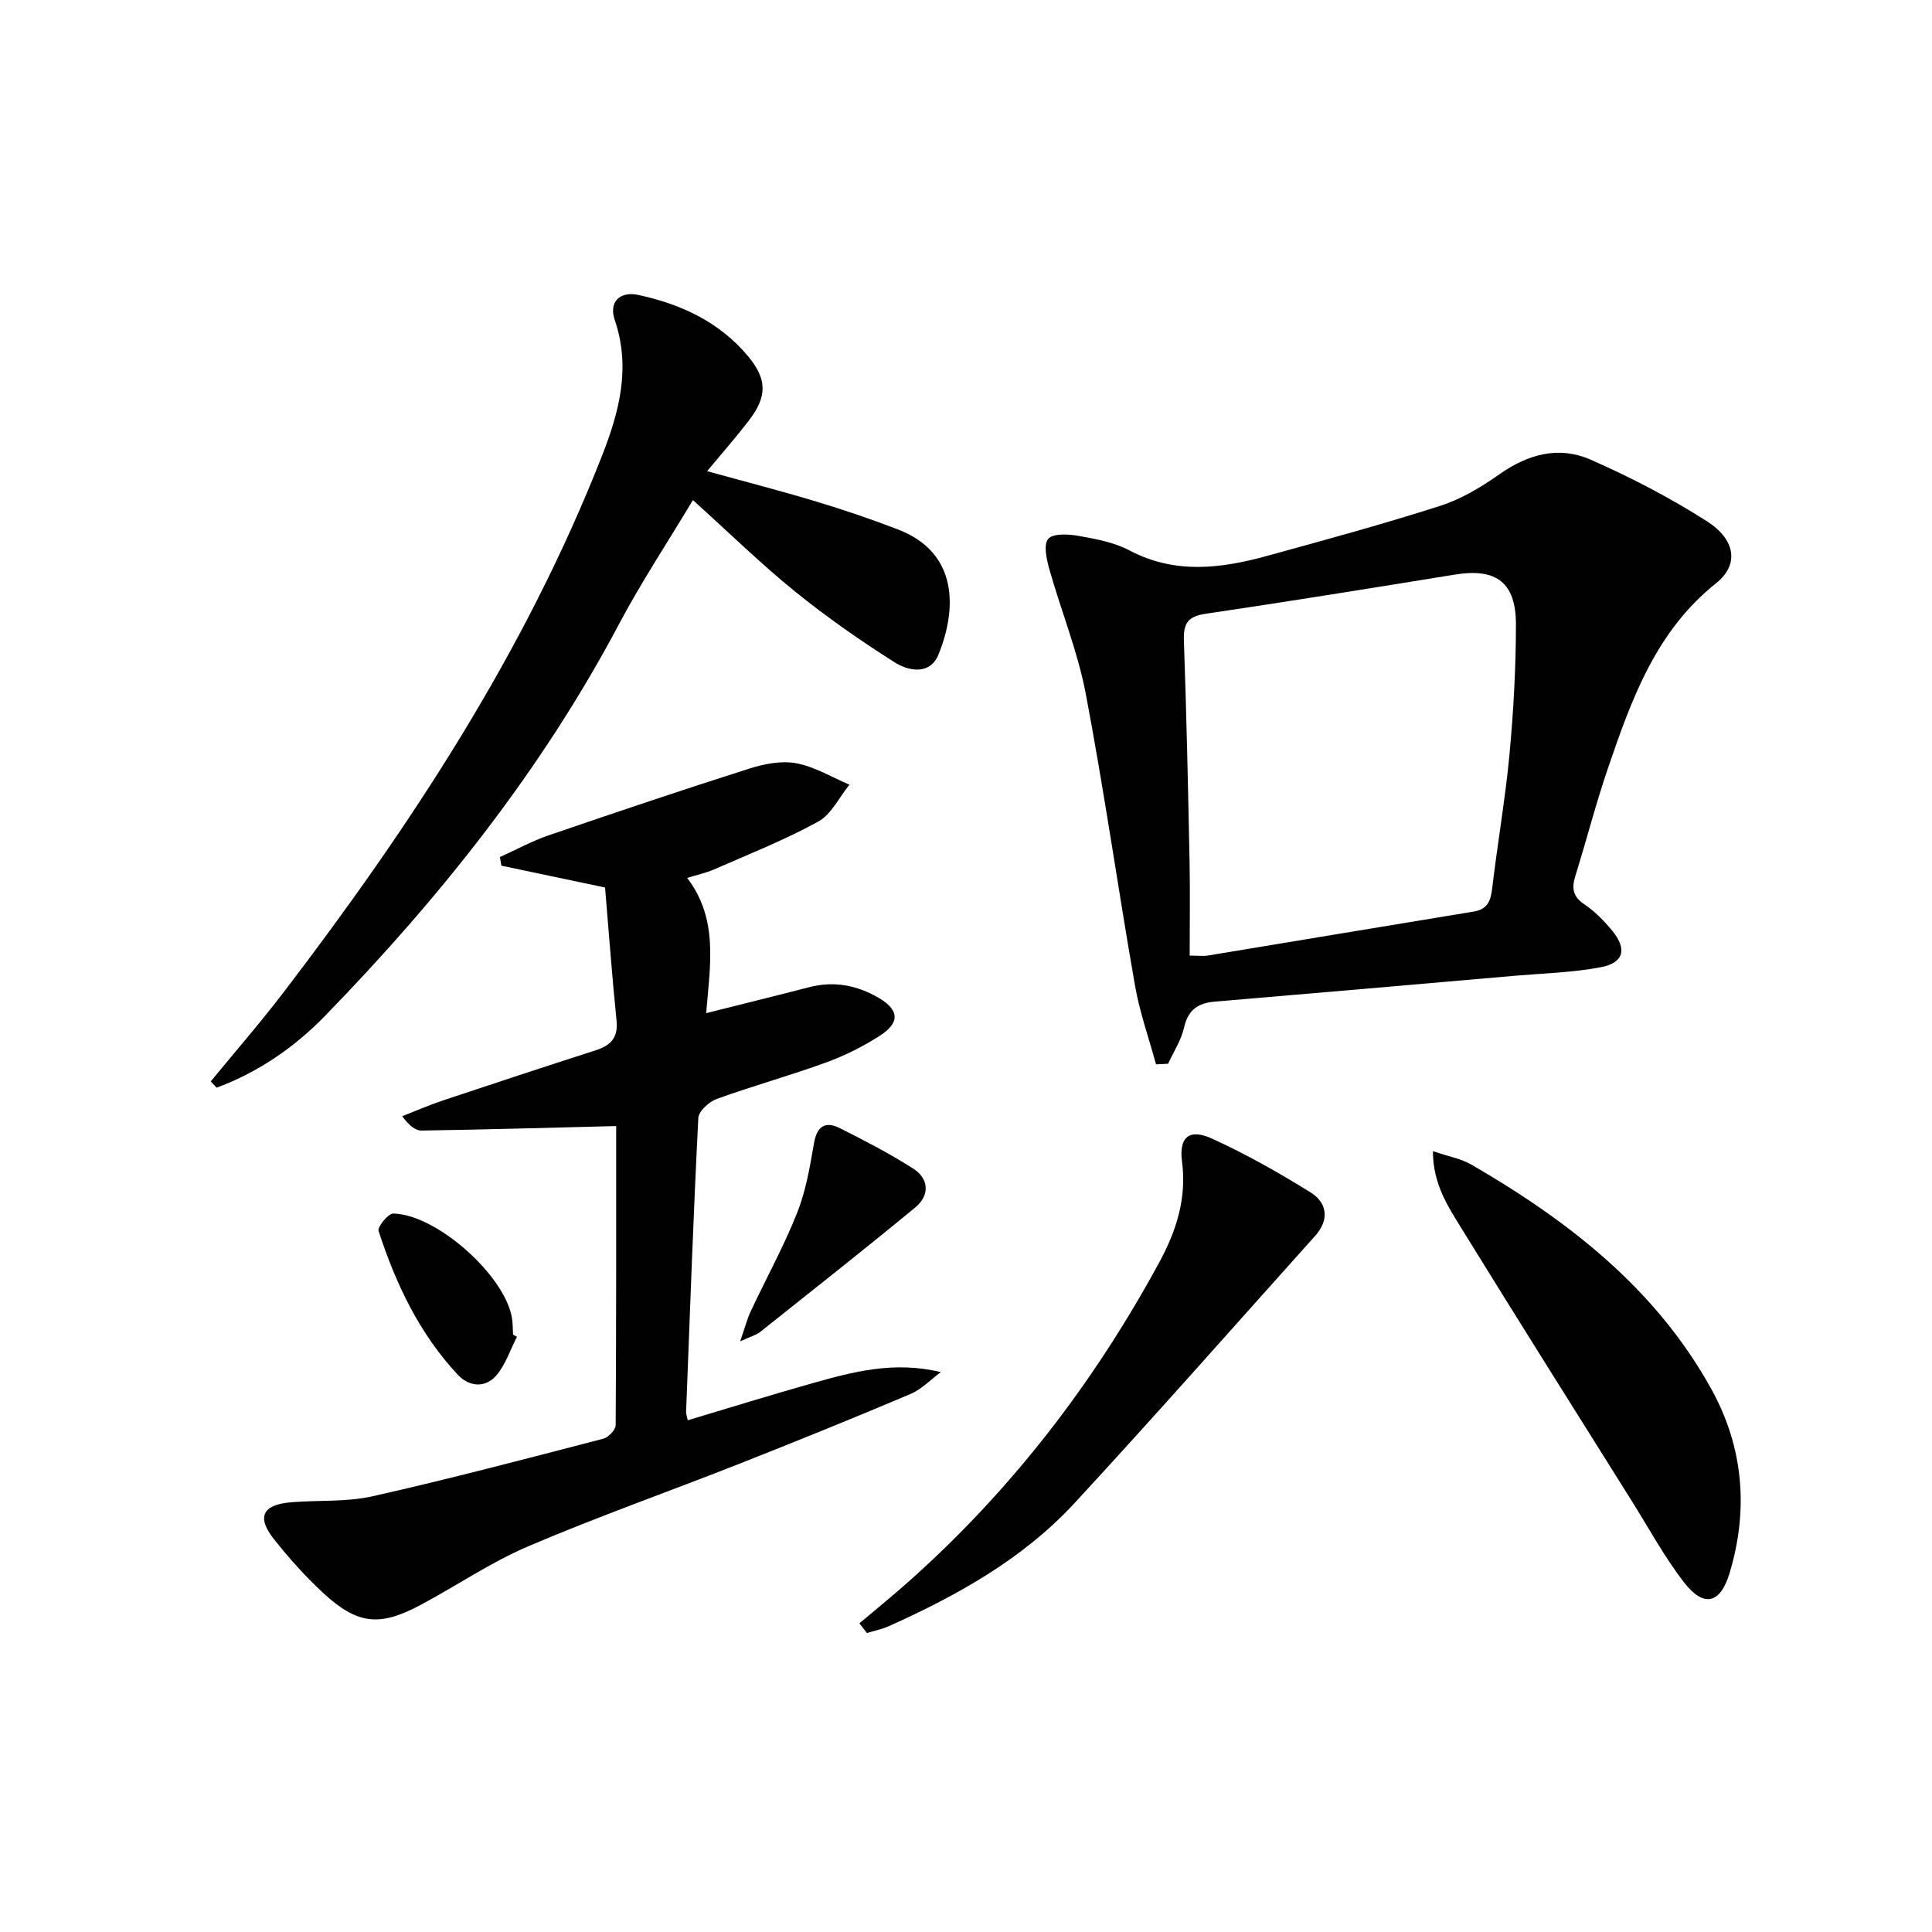
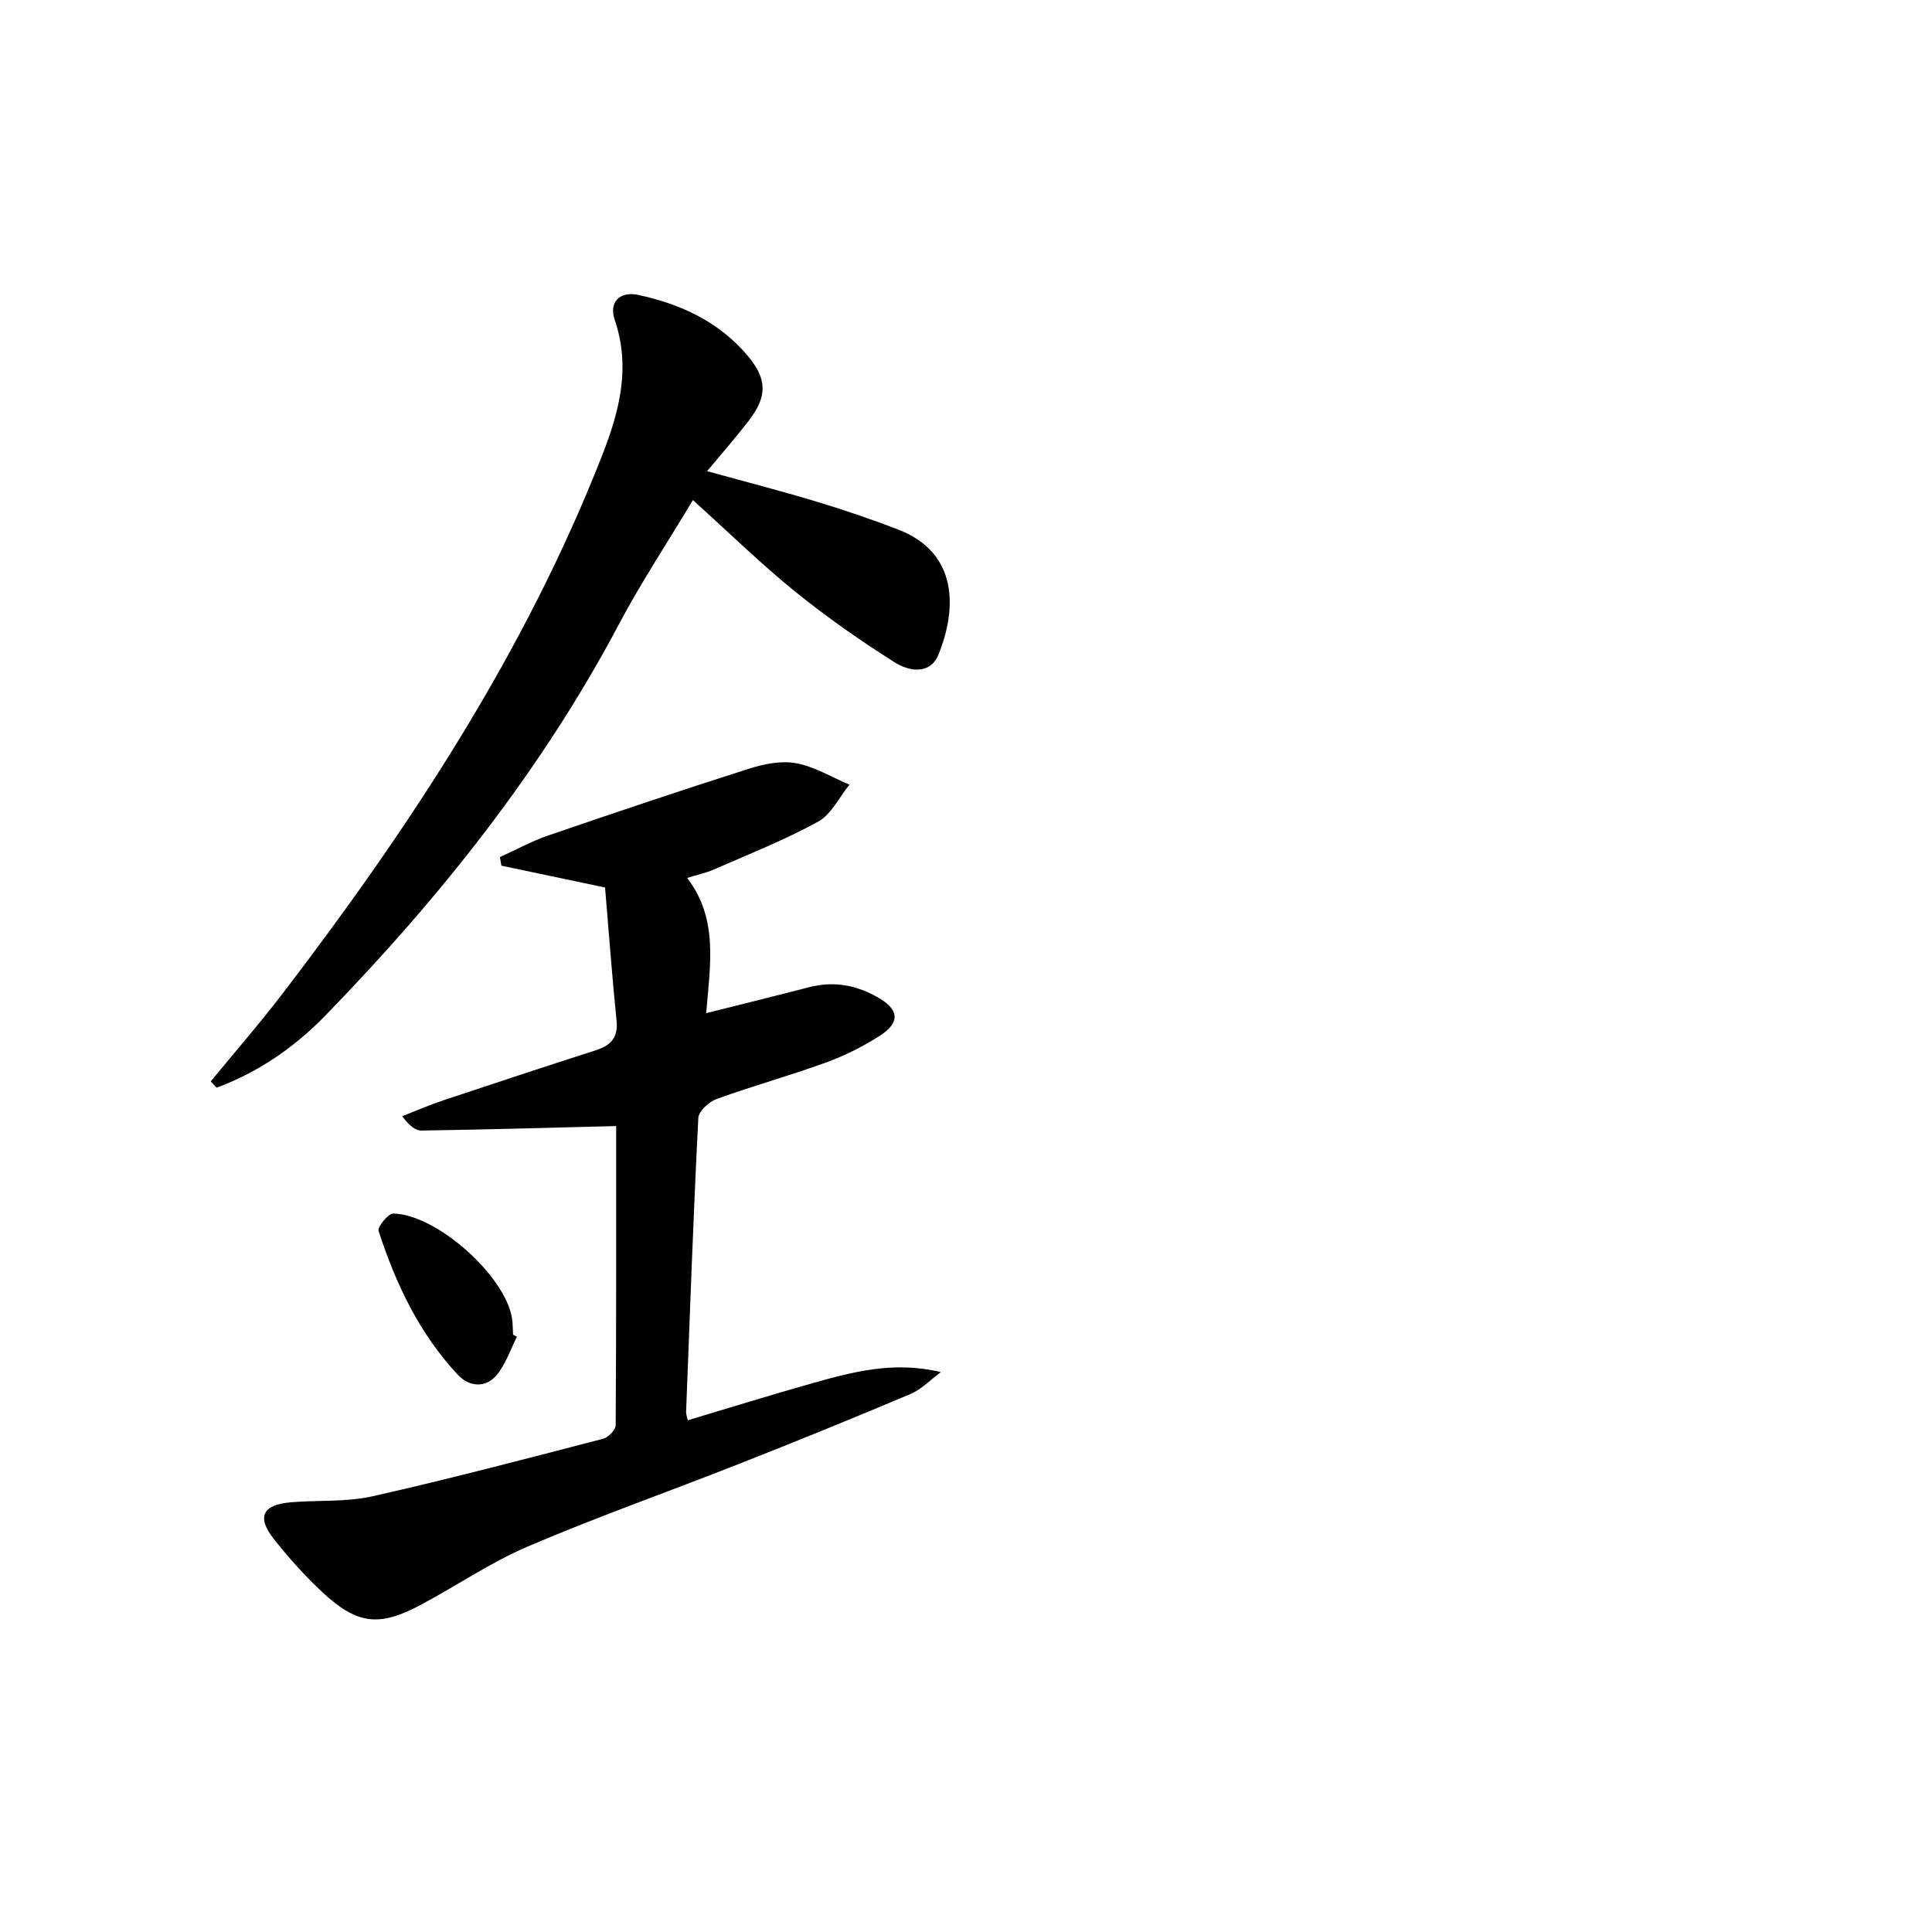
<svg xmlns="http://www.w3.org/2000/svg" enable-background="new 0 0 400 400" viewBox="0 0 400 400">
  <g fill="#010102">
-     <path d="m239.34 220.36c-1.48-5.45-3.4-10.82-4.36-16.36-3.52-20.11-6.38-40.34-10.19-60.39-1.66-8.73-5.09-17.1-7.52-25.7-.58-2.07-1.27-5.15-.25-6.34 1.01-1.18 4.2-.99 6.29-.62 3.57.64 7.34 1.32 10.5 2.99 9.45 5 18.97 3.78 28.57 1.14 11.99-3.3 23.99-6.56 35.82-10.36 4.35-1.39 8.49-3.89 12.26-6.54 5.91-4.17 12.3-5.89 18.82-3.03 8.32 3.66 16.48 7.89 24.13 12.78 5.96 3.81 6.68 9 1.89 12.82-12.46 9.94-17.49 23.97-22.34 38.16-2.53 7.38-4.47 14.95-6.79 22.41-.78 2.5-.59 4.27 1.84 5.9 2.18 1.46 4.1 3.43 5.78 5.47 3.12 3.79 2.42 6.65-2.35 7.56-5.84 1.11-11.86 1.26-17.8 1.77-20.69 1.8-41.37 3.61-62.07 5.35-3.51.29-5.59 1.67-6.42 5.37-.59 2.62-2.17 5.01-3.31 7.5-.84.03-1.67.07-2.5.12zm6.97-22.51c1.83 0 2.84.14 3.8-.02 18.34-3.02 36.66-6.1 55.01-9.1 2.92-.48 3.52-2.27 3.83-4.88 1.09-9.22 2.7-18.39 3.57-27.64.83-8.93 1.33-17.92 1.34-26.88.01-8.78-4.08-11.75-12.62-10.37-17.2 2.79-34.41 5.57-51.65 8.12-3.6.53-4.6 1.95-4.48 5.47.54 15.29.87 30.6 1.18 45.9.12 6.3.02 12.61.02 19.4z" />
    <path d="m127.57 233.14c-13.94.35-27.12.73-40.29.93-1.28.02-2.58-1.04-4.01-2.97 2.8-1.09 5.57-2.31 8.42-3.26 10.53-3.52 21.08-6.99 31.65-10.39 3.08-.99 4.67-2.59 4.31-6.12-.93-9.21-1.61-18.45-2.38-27.58-7.69-1.62-14.57-3.07-21.46-4.52-.1-.59-.21-1.19-.31-1.78 3.32-1.5 6.54-3.28 9.97-4.46 13.82-4.74 27.68-9.41 41.6-13.84 3.1-.99 6.67-1.7 9.77-1.13 3.82.71 7.37 2.89 11.03 4.44-2.13 2.61-3.75 6.15-6.48 7.65-6.91 3.8-14.32 6.72-21.56 9.9-1.64.72-3.43 1.09-5.56 1.75 6.52 8.55 4.74 18.04 3.94 28 7.38-1.86 14.36-3.57 21.31-5.37 5.13-1.33 9.88-.43 14.39 2.2 4.24 2.47 4.49 5.13.26 7.84-3.47 2.23-7.26 4.13-11.13 5.54-7.47 2.72-15.16 4.85-22.64 7.55-1.59.58-3.75 2.53-3.82 3.94-1.03 20.27-1.75 40.55-2.53 60.83-.02.48.18.96.34 1.76 8.64-2.58 17.17-5.23 25.77-7.66 8.45-2.38 16.95-4.65 26.63-2.31-2.09 1.54-3.98 3.56-6.3 4.54-11.77 4.98-23.62 9.79-35.5 14.47-14.52 5.73-29.26 10.92-43.61 17.05-7.75 3.3-14.82 8.16-22.29 12.14-8.58 4.58-13.11 4.07-20.28-2.57-3.64-3.38-6.99-7.13-10.08-11.03-3.65-4.6-2.4-7.15 3.52-7.65 5.62-.47 11.43-.02 16.87-1.24 16.01-3.6 31.89-7.8 47.78-11.92 1.07-.28 2.56-1.83 2.57-2.81.13-20.95.1-41.92.1-61.92z" />
    <path d="m43.63 223.9c5.03-6.14 10.25-12.13 15.07-18.44 26.33-34.45 50.01-70.48 65.94-111.1 3.58-9.11 5.99-18.28 2.63-28.14-1.25-3.66 1.03-5.98 4.87-5.16 8.79 1.89 16.74 5.55 22.67 12.61 4.04 4.8 4.08 8.4.24 13.4-2.62 3.41-5.47 6.65-8.65 10.48 7.84 2.17 15.28 4.08 22.63 6.3 5.7 1.72 11.36 3.64 16.92 5.78 12.54 4.84 12.15 16.57 8.35 25.89-1.74 4.28-6.16 3.45-9.04 1.63-7.11-4.5-14.05-9.34-20.59-14.63-7.07-5.72-13.59-12.11-21.21-18.98-5.51 9.18-10.8 17.18-15.27 25.62-16.03 30.27-37.13 56.72-60.87 81.14-6.33 6.51-13.85 11.71-22.47 14.89-.41-.42-.81-.85-1.22-1.29z" />
-     <path d="m296.67 238.34c3.23 1.1 5.86 1.55 8.02 2.81 20.1 11.66 38.14 25.66 49.63 46.45 6.64 12.02 7.74 24.93 3.77 38.1-1.91 6.33-5.31 7.18-9.36 2-4.06-5.21-7.24-11.11-10.76-16.73-11.82-18.86-23.7-37.69-35.38-56.64-2.79-4.54-5.91-9.14-5.92-15.99z" />
-     <path d="m177.93 336.09c3.4-2.87 6.86-5.67 10.18-8.63 21.25-18.89 38.31-41.08 51.86-66.02 3.55-6.54 5.77-13.3 4.75-21-.66-5.05 1.55-6.83 6.2-4.71 7.05 3.22 13.86 7.06 20.44 11.16 3.45 2.15 3.9 5.67.92 8.99-16.56 18.46-32.96 37.07-49.78 55.29-10.67 11.56-24.23 19.11-38.45 25.5-1.45.65-3.04.96-4.57 1.43-.51-.67-1.03-1.34-1.55-2.01z" />
-     <path d="m153.24 277.71c.98-2.82 1.45-4.65 2.24-6.33 3.17-6.75 6.79-13.31 9.54-20.23 1.81-4.54 2.66-9.52 3.49-14.37.62-3.64 2.36-4.74 5.45-3.17 5.14 2.6 10.3 5.24 15.14 8.36 3.28 2.11 3.39 5.55.41 8.01-10.61 8.75-21.41 17.26-32.17 25.82-.84.64-1.96.92-4.1 1.91z" />
    <path d="m107.03 276.77c-1.39 2.7-2.35 5.76-4.27 8-2.28 2.65-5.62 2.36-7.95-.12-7.98-8.5-12.86-18.84-16.43-29.79-.27-.84 1.99-3.63 3.04-3.61 8.96.17 23.08 12.78 24.57 21.59.19 1.14.16 2.32.23 3.48.27.15.54.3.81.45z" />
  </g>
</svg>